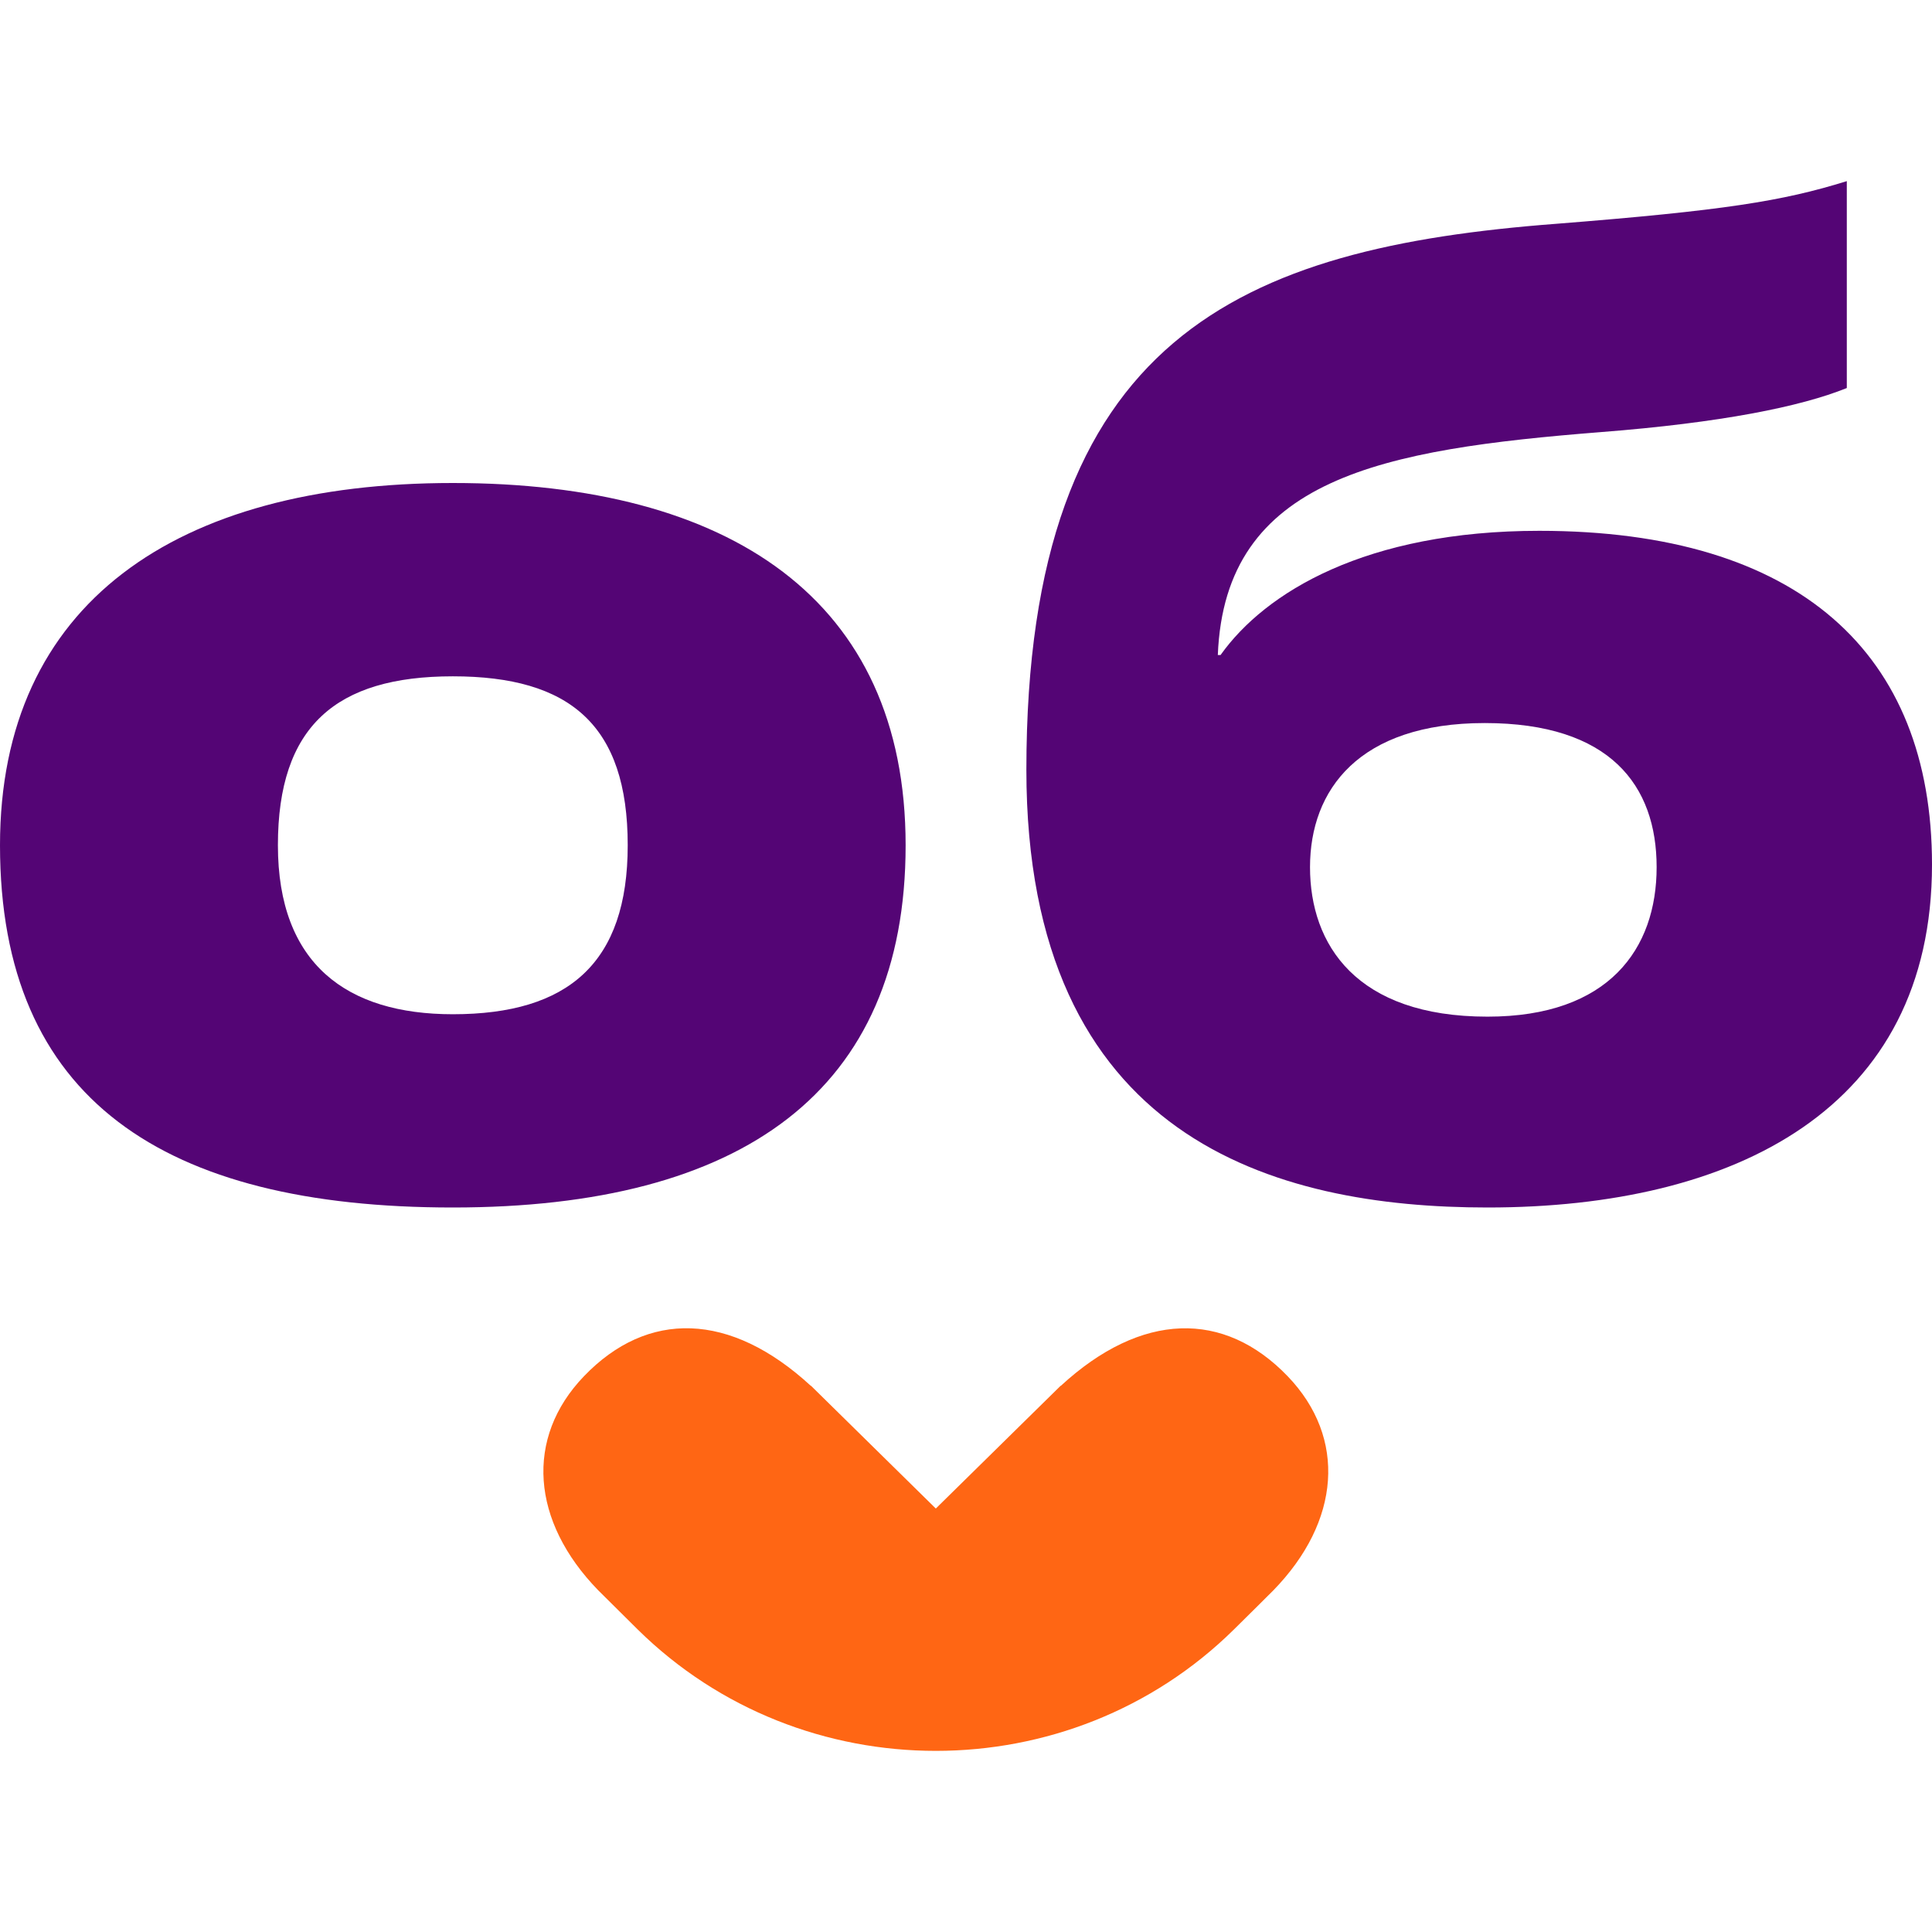
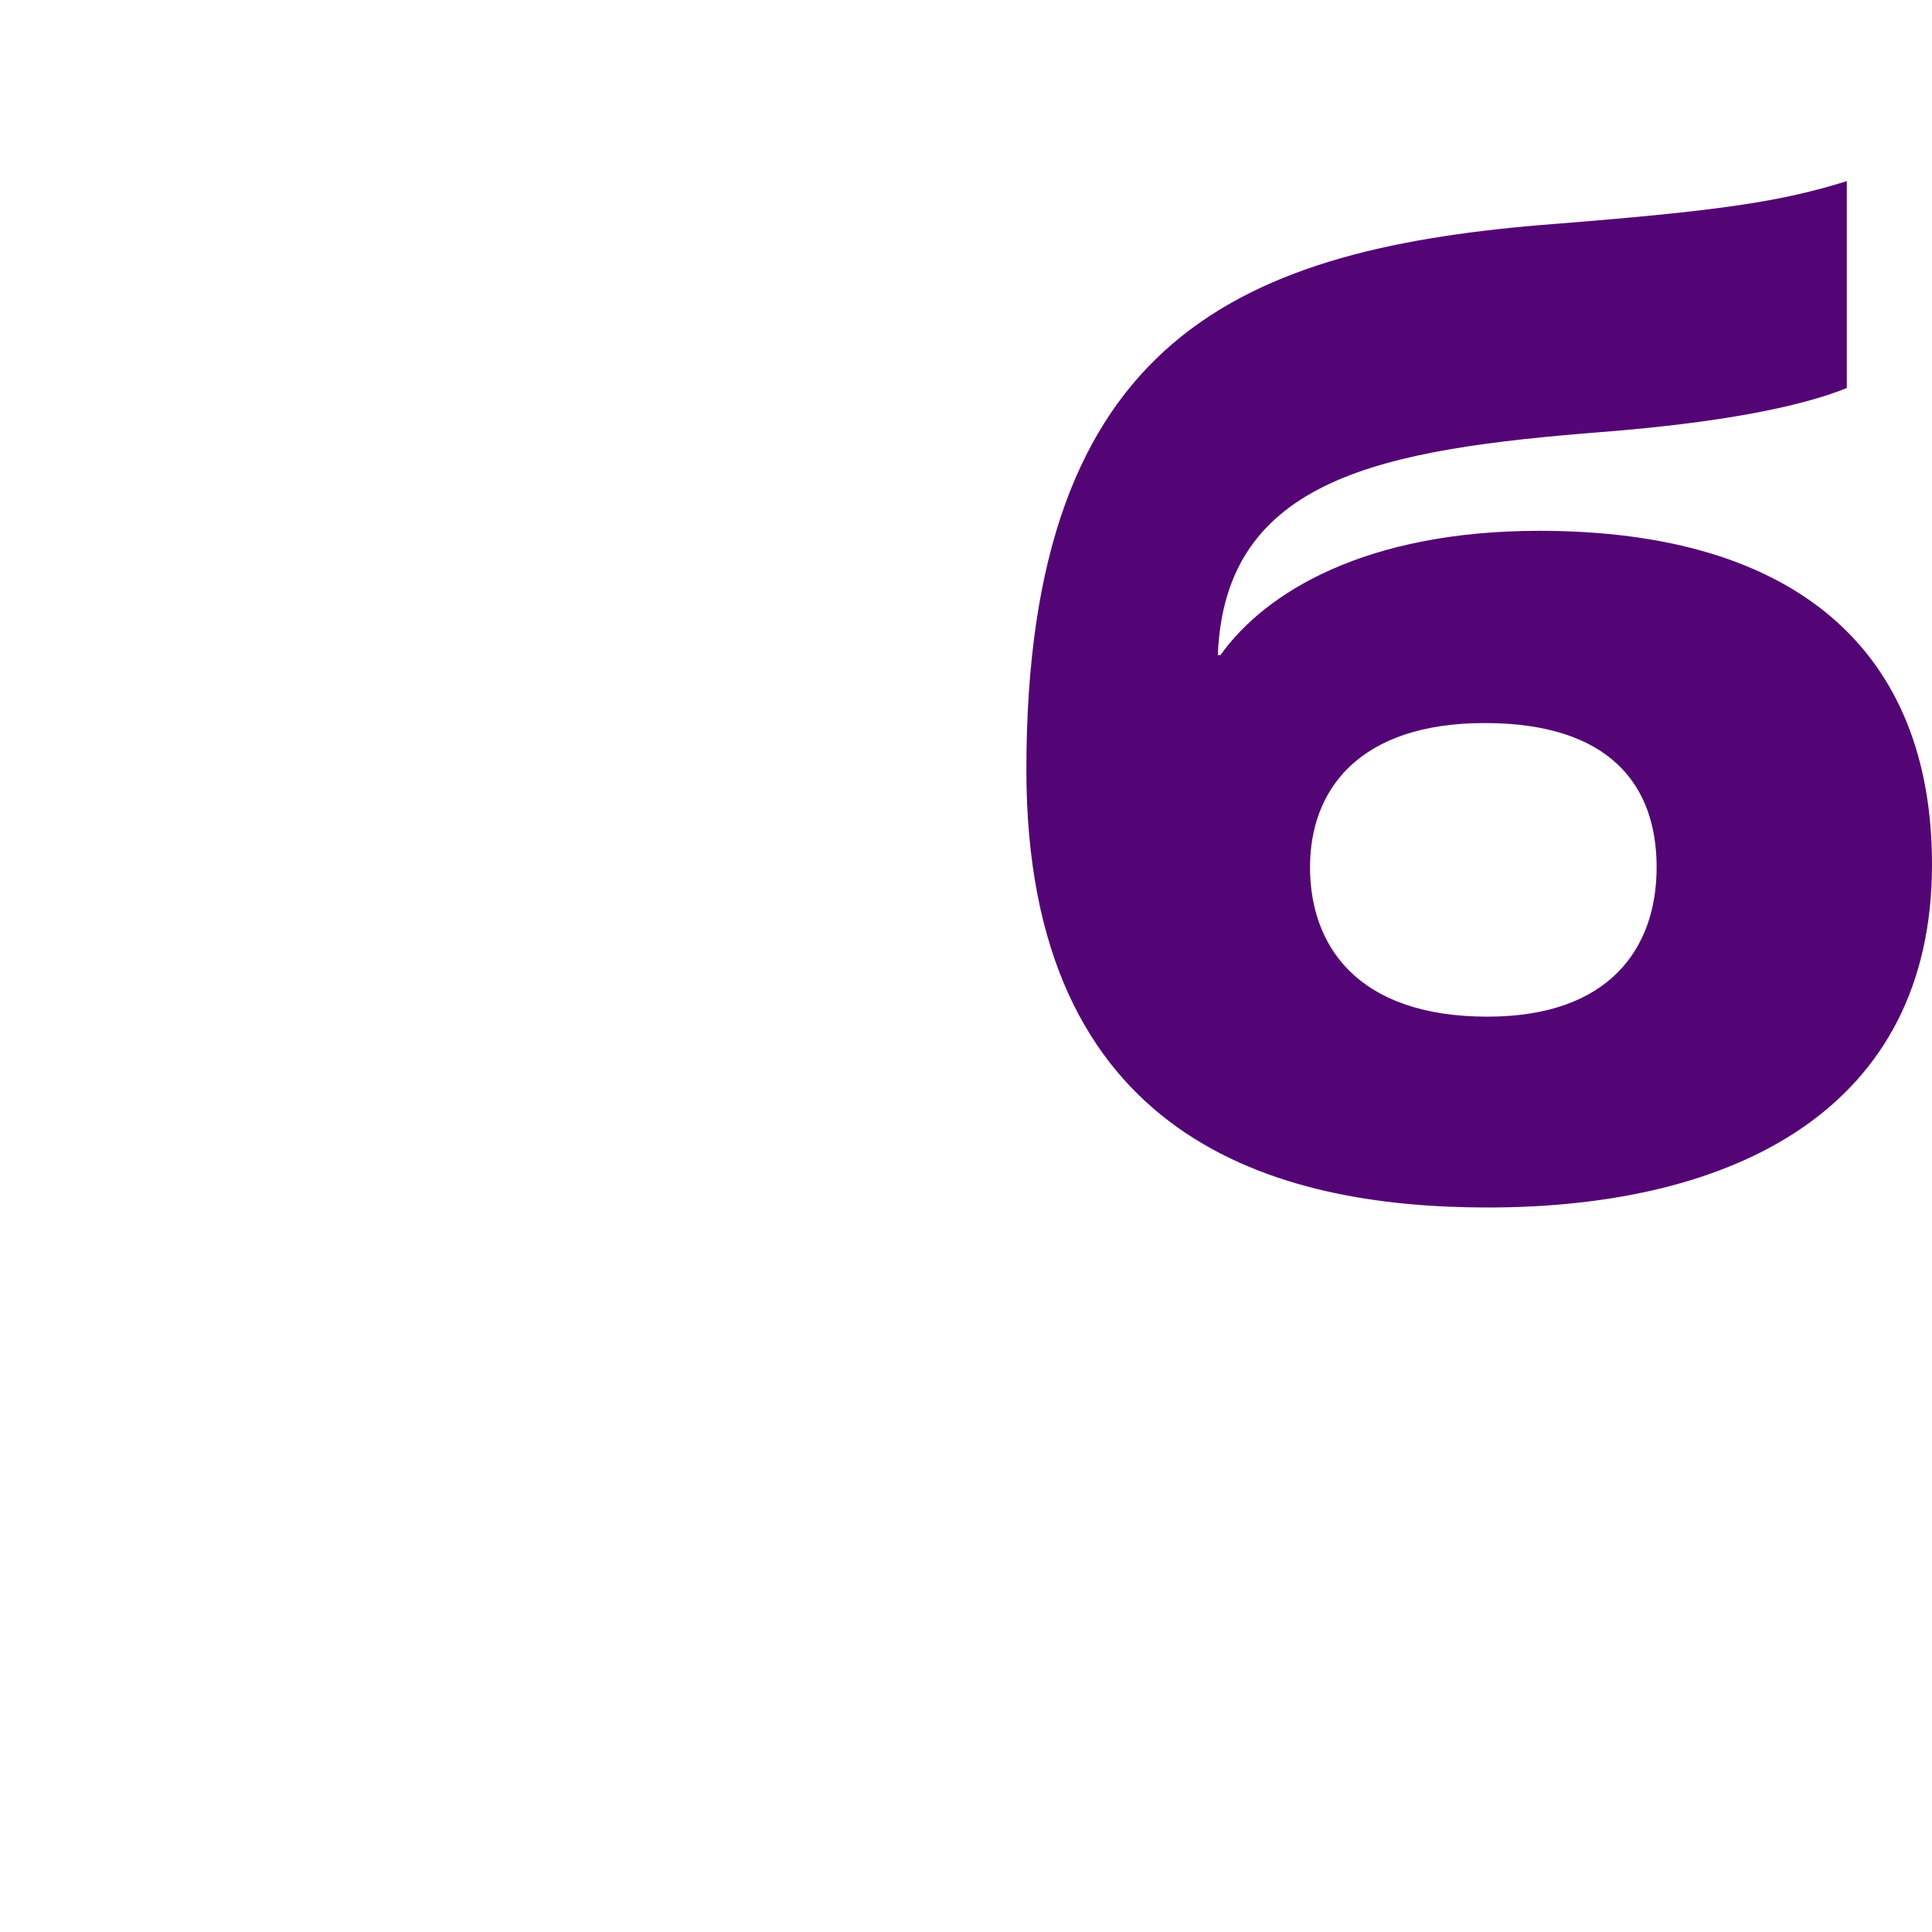
<svg xmlns="http://www.w3.org/2000/svg" width="32" height="32" viewBox="0 0 32 32" fill="none">
-   <path d="M0 14C0 9.993 2.92 8 7.5 8C12.08 8 15 9.925 15 14C15 18.075 12.29 20 7.5 20C2.711 20 0 18.209 0 14ZM10.397 14C10.397 12.008 9.439 11.202 7.5 11.202C5.562 11.202 4.603 12.03 4.603 14C4.603 15.971 5.748 16.799 7.5 16.799C9.416 16.799 10.397 15.948 10.397 14Z" fill="#540575" />
-   <path d="M20.217 10.848C20.957 9.809 22.624 8.792 25.495 8.792C29.801 8.792 32 10.826 32 14.319C32 18.365 28.736 20 24.639 20C21.12 20 17 18.873 17 12.749C17 5.564 20.565 4.105 25.773 3.707C28.551 3.487 29.523 3.332 30.589 3V6.427C29.824 6.736 28.505 7.002 26.514 7.157C22.903 7.444 20.287 7.909 20.171 10.849H20.218L20.217 10.848ZM24.638 16.839C26.652 16.839 27.439 15.712 27.439 14.363C27.439 13.014 26.674 11.976 24.592 11.976C22.509 11.976 21.698 13.081 21.698 14.363C21.698 15.645 22.462 16.839 24.638 16.839Z" fill="#540575" />
-   <path d="M21.328 22.795C20.274 21.699 18.906 21.723 17.569 22.955C17.569 22.955 17.569 22.953 17.568 22.952L15.5 24.986L13.432 22.952C13.432 22.952 13.432 22.954 13.431 22.955C12.093 21.722 10.725 21.698 9.672 22.795C8.69 23.817 8.797 25.2 9.91 26.342C9.91 26.343 10.397 26.827 10.56 26.987C11.922 28.331 13.712 29 15.5 29C17.289 29 19.078 28.331 20.44 26.987C20.603 26.826 21.091 26.343 21.09 26.342C22.203 25.201 22.31 23.817 21.328 22.795Z" fill="#FF6614" />
+   <path d="M20.217 10.848C20.957 9.809 22.624 8.792 25.495 8.792C29.801 8.792 32 10.826 32 14.319C32 18.365 28.736 20 24.639 20C21.12 20 17 18.873 17 12.749C17 5.564 20.565 4.105 25.773 3.707C28.551 3.487 29.523 3.332 30.589 3V6.427C29.824 6.736 28.505 7.002 26.514 7.157C22.903 7.444 20.287 7.909 20.171 10.849H20.218L20.217 10.848M24.638 16.839C26.652 16.839 27.439 15.712 27.439 14.363C27.439 13.014 26.674 11.976 24.592 11.976C22.509 11.976 21.698 13.081 21.698 14.363C21.698 15.645 22.462 16.839 24.638 16.839Z" fill="#540575" />
</svg>